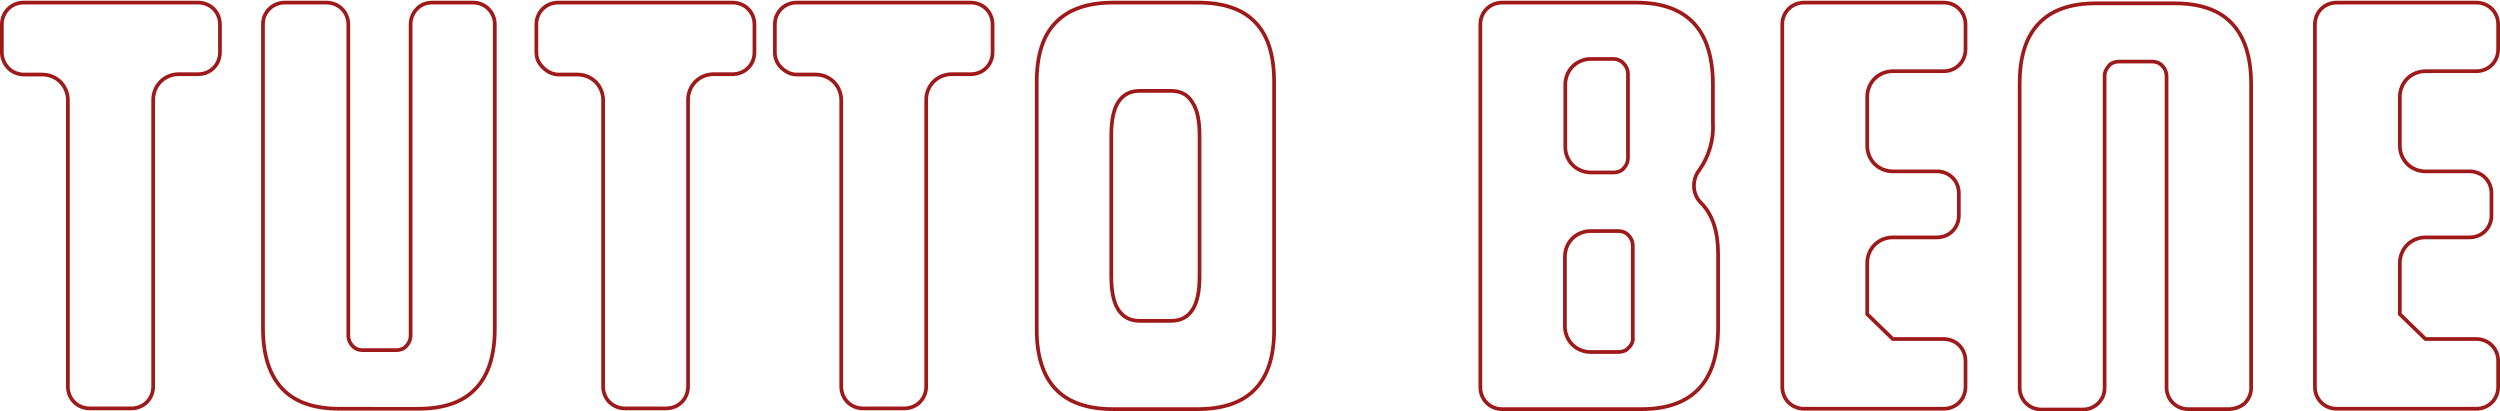
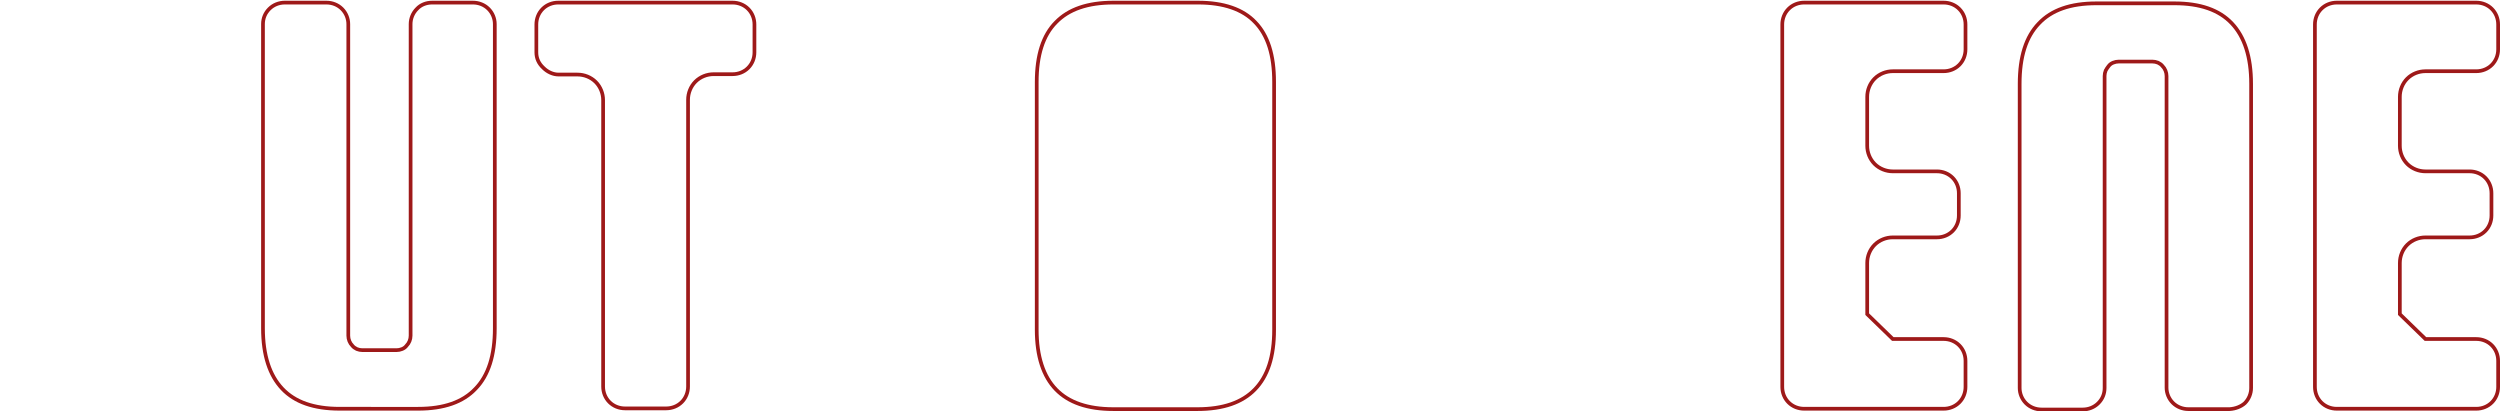
<svg xmlns="http://www.w3.org/2000/svg" version="1.1" id="Layer_1" x="0px" y="0px" viewBox="0 0 674 110.8" style="enable-background:new 0 0 674 110.8;" xml:space="preserve">
  <style type="text/css">
	.st0{fill:none;stroke:#9E1919;}
</style>
-   <path class="st0" d="M0.5,14.1V6.6c0-1.6,0.6-3.1,1.7-4.2c1.1-1.1,2.6-1.7,4.2-1.7h47c1.6,0,3.1,0.6,4.2,1.7  c1.1,1.1,1.7,2.6,1.7,4.2v7.5c0,1.6-0.6,3.1-1.7,4.2c-1.1,1.1-2.6,1.7-4.2,1.7h-5.2c-1.8,0-3.6,0.7-4.9,2c-1.3,1.3-2,3.1-2,4.9v77.3  c0,1.6-0.6,3.1-1.7,4.2c-1.1,1.1-2.6,1.7-4.2,1.7H24.2c-1.6,0-3.1-0.6-4.2-1.7c-1.1-1.1-1.7-2.6-1.7-4.2V27c0-1.8-0.7-3.6-2-4.9  c-1.3-1.3-3.1-2-4.9-2H6.2c-1.5-0.1-3-0.7-4-1.8C1.1,17.1,0.5,15.7,0.5,14.1z" stroke="#9E1919" />
  <path class="st0" d="M116.5,0.7h11c1.6,0,3.1,0.6,4.2,1.7c1.1,1.1,1.7,2.6,1.7,4.1v82c0,7.3-1.7,12.7-5.2,16.3  c-3.4,3.6-8.5,5.4-15.5,5.4H91.6c-7,0-12.1-1.8-15.5-5.4c-3.4-3.6-5.2-9-5.2-16.3v-82c0-1.6,0.6-3,1.7-4.1c1.1-1.1,2.6-1.7,4.2-1.7  H88c1.6,0,3.1,0.6,4.2,1.7c1.1,1.1,1.7,2.6,1.7,4.1v84c0,1,0.4,2,1.1,2.7c0.3,0.4,0.8,0.7,1.2,0.9c0.5,0.2,1,0.3,1.5,0.3h9.2  c0.5,0,1-0.1,1.5-0.3c0.5-0.2,0.9-0.5,1.2-0.9c0.7-0.7,1.1-1.7,1.1-2.7v-84c0,0,0,0,0,0c0-1.5,0.6-3,1.7-4.1  C113.4,1.3,114.9,0.7,116.5,0.7z" stroke="#9E1919" />
  <path class="st0" d="M144.6,14.1V6.6c0-1.6,0.6-3.1,1.7-4.2c1.1-1.1,2.6-1.7,4.2-1.7h47c1.6,0,3.1,0.6,4.2,1.7  c1.1,1.1,1.7,2.6,1.7,4.2v7.5c0,1.6-0.6,3.1-1.7,4.2c-1.1,1.1-2.6,1.7-4.2,1.7h-5.1c-1.8,0-3.6,0.7-4.9,2c-1.3,1.3-2,3.1-2,4.9v77.3  c0,1.6-0.6,3.1-1.7,4.2c-1.1,1.1-2.6,1.7-4.2,1.7h-11.1c-1.6,0-3.1-0.6-4.2-1.7c-1.1-1.1-1.7-2.6-1.7-4.2V27c0-1.8-0.7-3.6-2-4.9  c-1.3-1.3-3.1-2-4.9-2h-5.1c-1.5,0-3-0.7-4.1-1.8C145.2,17.1,144.6,15.7,144.6,14.1z" stroke="#9E1919" />
-   <path class="st0" d="M208.9,14.1V6.6c0-1.6,0.6-3.1,1.7-4.2c1.1-1.1,2.6-1.7,4.2-1.7h46.9c1.6,0,3.1,0.6,4.2,1.7  c1.1,1.1,1.7,2.6,1.7,4.2v7.5c0,1.6-0.6,3.1-1.7,4.2c-1.1,1.1-2.6,1.7-4.2,1.7h-5.1c-1.8,0-3.6,0.7-4.9,2c-1.3,1.3-2,3.1-2,4.9v77.3  c0,1.6-0.6,3.1-1.7,4.2c-1.1,1.1-2.6,1.7-4.2,1.7h-11.1c-1.6,0-3.1-0.6-4.2-1.7c-1.1-1.1-1.7-2.6-1.7-4.2V27c0-1.8-0.7-3.6-2-4.9  c-1.3-1.3-3.1-2-4.9-2h-5.1c-1.5,0-3-0.7-4.1-1.8C209.5,17.2,208.9,15.7,208.9,14.1z" stroke="#9E1919" />
  <path class="st0" d="M343.5,22.1v66.8c0,7.2-1.7,12.5-5.2,16.1c-3.4,3.5-8.5,5.3-15.5,5.3h-22.6c-7,0-12.1-1.8-15.5-5.3  c-3.4-3.5-5.2-8.9-5.2-16.1V22.1c0-7.2,1.7-12.6,5.2-16.1c3.4-3.5,8.5-5.3,15.5-5.3H323c6.9,0,12.1,1.8,15.4,5.3  C341.8,9.5,343.5,14.8,343.5,22.1z" stroke="#9E1919" />
-   <path class="st0" d="M323.4,36.6v37.8c0,4.1-0.6,7.1-1.9,9.1c-1.3,2-3.2,3-5.8,3h-8.4c-2.6,0-4.5-1-5.8-3c-1.3-2-1.9-5-1.9-9.1V36.6  c0-4.1,0.6-7.1,1.9-9.1c1.3-2,3.2-3,5.8-3h8.4c2.6,0,4.5,1,5.7,3C322.8,29.5,323.4,32.5,323.4,36.6z" stroke="#9E1919" />
-   <path class="st0" d="M463.2,68.4L463.2,68.4v19.8c0,7.4-1.7,12.9-5.2,16.6c-3.4,3.6-8.5,5.5-15.5,5.5H405c-1.6,0-3.1-0.6-4.2-1.7  c-1.1-1.1-1.7-2.6-1.7-4.2V6.6c0-1.6,0.6-3.1,1.7-4.2c1.1-1.1,2.6-1.7,4.2-1.7h36.1c7,0,12.1,1.9,15.5,5.5c3.4,3.6,5.2,9.1,5.2,16.6  v10.1v0l0,0c0.3,4.6-1,9.2-3.7,13c-1,1.3-1.5,2.9-1.4,4.6c0.1,1.6,0.8,3.2,2,4.3C461.7,57.9,463.2,62.4,463.2,68.4z M435.1,15.9  h-6.2c-1.8,0-3.6,0.7-4.9,2c-1.3,1.3-2,3.1-2,4.9v16.8c0,1.8,0.7,3.6,2,4.9c1.3,1.3,3.1,2,4.9,2h6.2c0.5,0,1-0.1,1.5-0.3  c0.5-0.2,0.9-0.5,1.2-0.9c0.7-0.7,1.1-1.7,1.1-2.7V19.9c0-1-0.4-2-1.1-2.7c-0.3-0.4-0.7-0.7-1.2-0.9C436.1,16,435.6,15.9,435.1,15.9  z M440,92.4c0.2-0.5,0.3-1,0.2-1.5V66.2c0-1-0.4-2-1.1-2.7c-0.3-0.4-0.8-0.7-1.2-0.9c-0.5-0.2-1-0.3-1.5-0.3h-7.6  c-1.8,0-3.6,0.7-4.9,2c-1.3,1.3-2,3.1-2,4.9V88c0,1.8,0.7,3.6,2,4.9c1.3,1.3,3.1,2,4.9,2h7.6c0.5,0,1-0.1,1.5-0.3  c0.5-0.2,0.9-0.5,1.2-0.9C439.5,93.4,439.8,92.9,440,92.4z" stroke="#9E1919" />
  <path class="st0" d="M503.4,84.7L503.4,84.7l6.9,6.7H524c1.6,0,3.1,0.6,4.2,1.7c1.1,1.1,1.7,2.6,1.7,4.2v7c0,1.6-0.6,3.1-1.7,4.2  c-1.1,1.1-2.6,1.7-4.2,1.7h-37.6c-1.6,0-3.1-0.6-4.2-1.7c-1.1-1.1-1.7-2.6-1.7-4.2V6.6c0-1.6,0.6-3.1,1.7-4.2  c1.1-1.1,2.6-1.7,4.2-1.7H524c1.6,0,3.1,0.6,4.2,1.7c1.1,1.1,1.7,2.6,1.7,4.2v6.7c0,1.6-0.6,3.1-1.7,4.2c-1.1,1.1-2.6,1.7-4.2,1.7  h-13.7c-1.8,0-3.6,0.7-4.9,2c-1.3,1.3-2,3.1-2,4.9v13.2c0,1.8,0.7,3.6,2,4.9c1.3,1.3,3.1,2,4.9,2h11.9c1.6,0,3.1,0.6,4.2,1.7  c1.1,1.1,1.7,2.6,1.7,4.2v6c0,1.6-0.6,3.1-1.7,4.2c-1.1,1.1-2.6,1.7-4.2,1.7h-11.9c-1.8,0-3.6,0.7-4.9,2c-1.3,1.3-2,3.1-2,4.9V84.7z  " stroke="#9E1919" />
  <path class="st0" d="M601.1,110.3h-11.1c-1.6,0-3.1-0.6-4.2-1.7c-1.1-1.1-1.7-2.6-1.7-4.1v-84c0-1-0.4-2-1.1-2.7  c-0.3-0.4-0.8-0.7-1.2-0.9c-0.5-0.2-1-0.3-1.5-0.3h-9.1c-0.5,0-1,0.1-1.5,0.3c-0.5,0.2-0.9,0.5-1.2,0.9c-0.3,0.4-0.6,0.8-0.8,1.2  c-0.2,0.5-0.3,1-0.3,1.5v84.1c0,1.6-0.6,3-1.7,4.1c-1.1,1.1-2.6,1.7-4.2,1.7h-11.1c-1.6,0-3.1-0.6-4.2-1.7c-1.1-1.1-1.7-2.6-1.7-4.1  v-82c0-7.3,1.7-12.7,5.2-16.3c3.4-3.6,8.5-5.4,15.5-5.4h21c7,0,12.1,1.8,15.5,5.4c3.4,3.6,5.2,9,5.2,16.3v82c0,1.5-0.6,3-1.7,4.1  C604.2,109.6,602.7,110.2,601.1,110.3z" stroke="#9E1919" />
  <path class="st0" d="M647,84.7L647,84.7l6.9,6.7h13.7c1.6,0,3.1,0.6,4.2,1.7c1.1,1.1,1.7,2.6,1.7,4.2v7c0,1.6-0.6,3.1-1.7,4.2  c-1.1,1.1-2.6,1.7-4.2,1.7H630c-1.6,0-3.1-0.6-4.2-1.7c-1.1-1.1-1.7-2.6-1.7-4.2V6.6c0-1.6,0.6-3.1,1.7-4.2c1.1-1.1,2.6-1.7,4.2-1.7  h37.6c1.6,0,3.1,0.6,4.2,1.7c1.1,1.1,1.7,2.6,1.7,4.2v6.7c0,1.6-0.6,3.1-1.7,4.2c-1.1,1.1-2.6,1.7-4.2,1.7h-13.7  c-1.8,0-3.6,0.7-4.9,2c-1.3,1.3-2,3.1-2,4.9v13.2c0,1.8,0.7,3.6,2,4.9c1.3,1.3,3.1,2,4.9,2h11.9c1.6,0,3.1,0.6,4.2,1.7  c1.1,1.1,1.7,2.6,1.7,4.2v6c0,1.6-0.6,3.1-1.7,4.2c-1.1,1.1-2.6,1.7-4.2,1.7h-11.9c-1.8,0-3.6,0.7-4.9,2c-1.3,1.3-2,3.1-2,4.9V84.7z  " stroke="#9E1919" />
</svg>